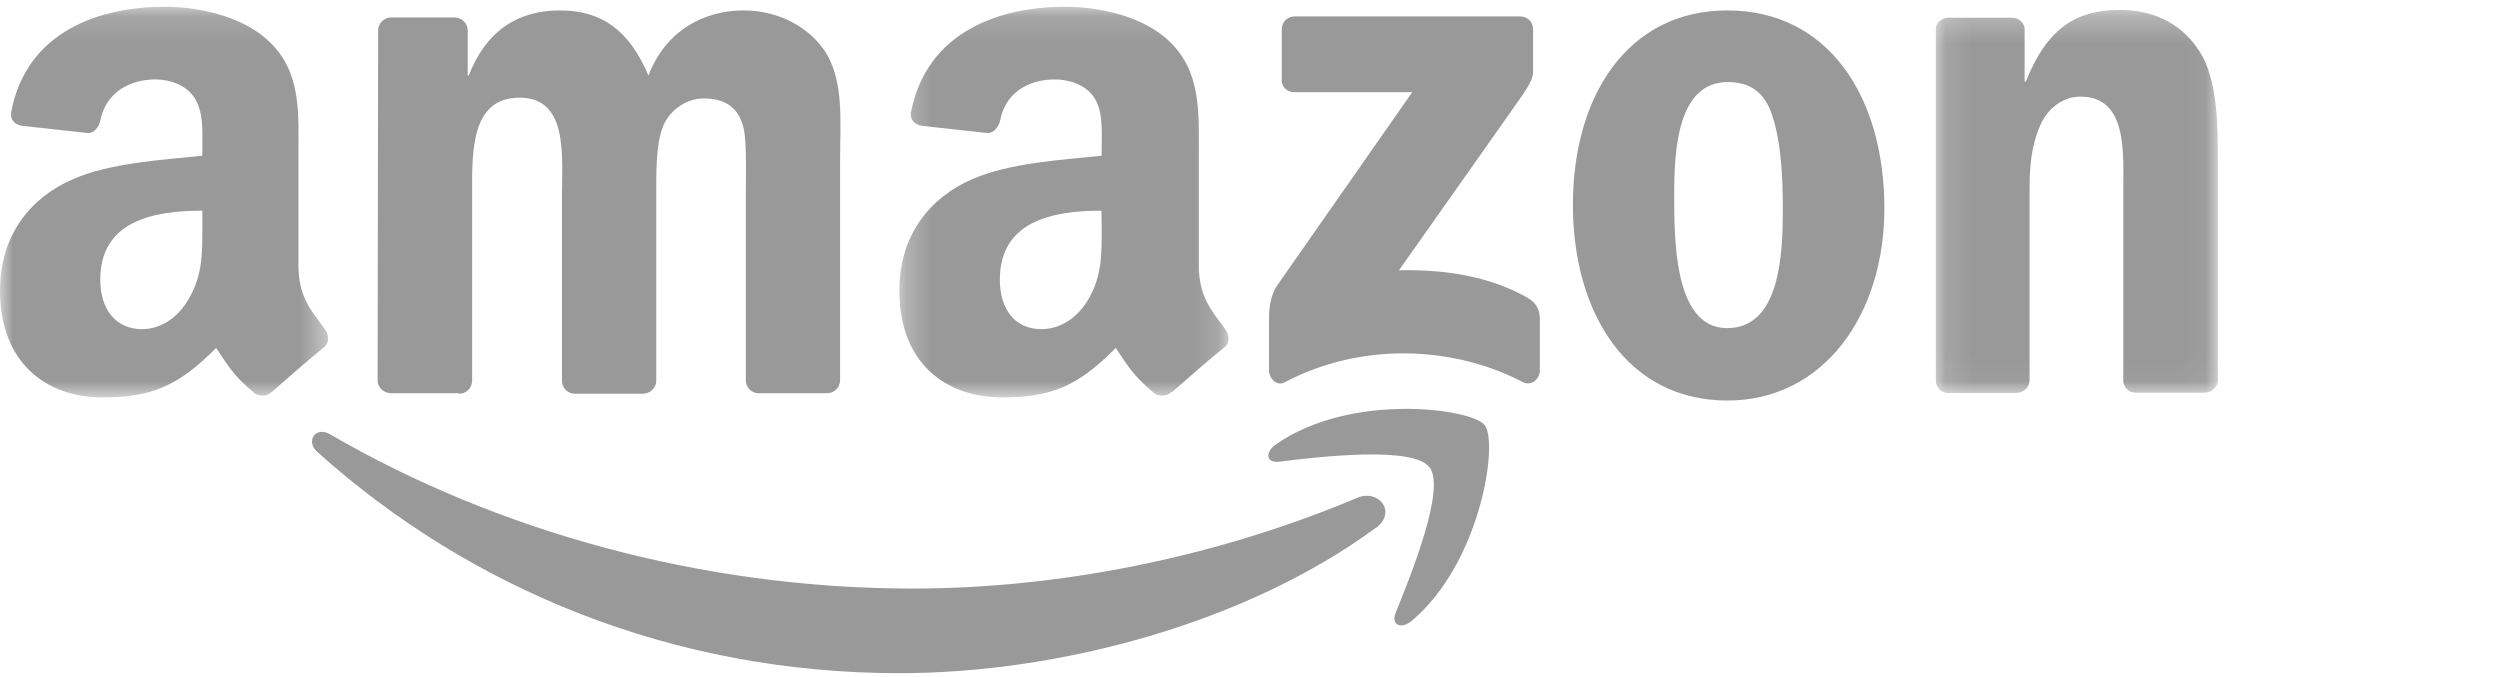
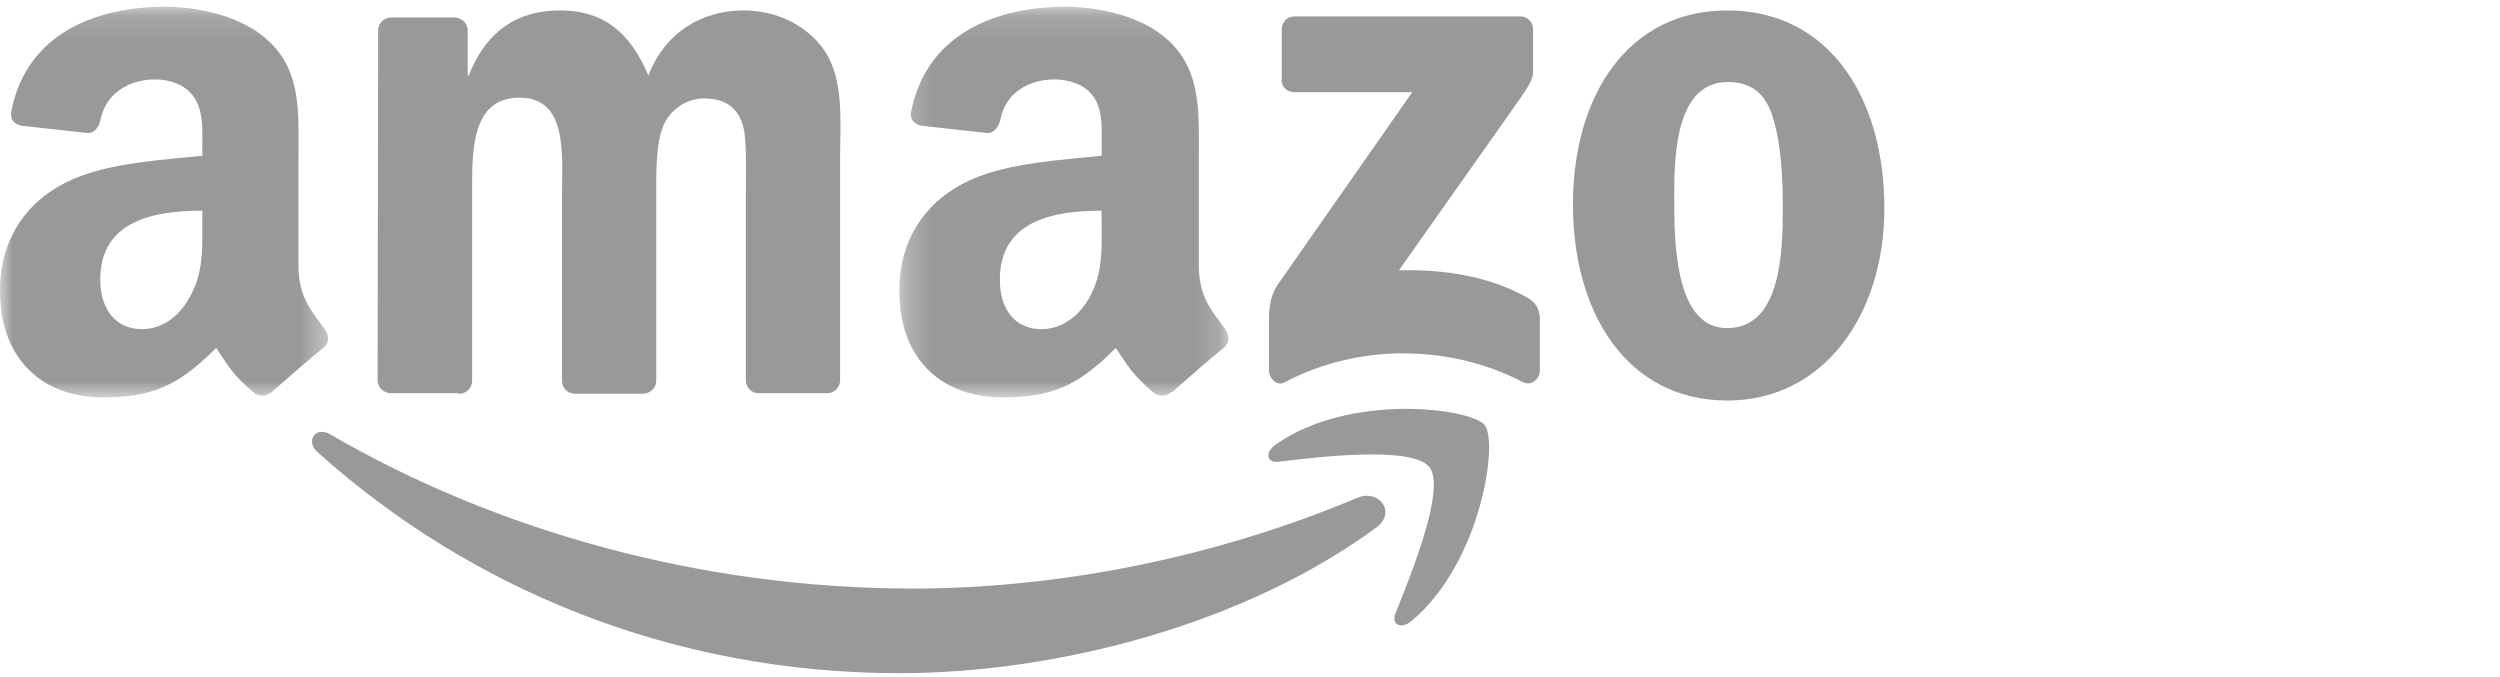
<svg xmlns="http://www.w3.org/2000/svg" width="96" height="26">
  <mask id="a">
-     <path fill="#fff" fill-rule="evenodd" d="M10.96.26v14.7H.13V.26z" />
-   </mask>
+     </mask>
  <mask id="b">
    <path fill="#fff" fill-rule="evenodd" d="M12.84.13H.24v15.02h12.6z" />
  </mask>
  <mask id="c">
    <path fill="#fff" fill-rule="evenodd" d="M12.6.13H0v15.02h12.6z" />
  </mask>
  <g fill="#999" fill-rule="evenodd">
    <path d="M52.83 20.27c-4.95 3.64-12.12 5.58-18.3 5.58-8.66 0-16.45-3.2-22.35-8.5-.46-.42-.05-1 .5-.67 6.37 3.7 14.24 5.92 22.37 5.92 5.48 0 11.5-1.14 17.06-3.48.84-.36 1.54.55.73 1.15M54.88 17.93c-.63-.8-4.18-.4-5.77-.2-.48.06-.55-.36-.12-.66 2.84-2 7.48-1.4 8.02-.75.54.67-.15 5.3-2.8 7.52-.4.34-.8.16-.62-.3.6-1.48 1.94-4.8 1.3-5.6M49.22 3.06V1.13c0-.3.22-.5.5-.5h8.65c.28 0 .5.2.5.5v1.65c0 .28-.24.64-.65 1.22l-4.5 6.38c1.68-.04 3.44.2 4.95 1.06.34.2.44.47.46.75v2.05c0 .28-.3.6-.64.44-2.67-1.4-6.2-1.56-9.16 0-.3.17-.6-.16-.6-.44V12.3c0-.3 0-.84.3-1.32l5.2-7.44h-4.52c-.28 0-.5-.2-.5-.48M17.62 15.1H15c-.27-.02-.47-.2-.5-.45l.02-13.48c0-.27.22-.5.5-.5h2.46c.26.02.46.22.48.46V2.9H18C18.66 1.2 19.86.4 21.5.4c1.64 0 2.68.8 3.4 2.5.65-1.7 2.1-2.5 3.66-2.5 1.1 0 2.3.45 3.05 1.47.82 1.14.65 2.78.65 4.23v8.5c0 .28-.23.5-.5.5H29.1c-.26-.02-.46-.23-.46-.5V7.47c0-.57.04-2-.08-2.52-.2-.9-.8-1.17-1.55-1.17-.63 0-1.3.43-1.56 1.1-.27.7-.25 1.82-.25 2.6v7.14c0 .28-.24.5-.52.5h-2.63c-.27-.02-.47-.23-.47-.5V7.47c0-1.5.24-3.72-1.63-3.72-1.9 0-1.82 2.16-1.82 3.72v7.15c0 .28-.23.5-.5.5M66.35 3.15c-1.94 0-2.06 2.64-2.06 4.28 0 1.65-.04 5.17 2.03 5.17 2.04 0 2.14-2.84 2.14-4.57 0-1.14-.05-2.5-.4-3.58-.3-.93-.88-1.3-1.72-1.3M66.33.4c3.9 0 6.03 3.34 6.03 7.6 0 4.1-2.34 7.38-6.03 7.38-3.84 0-5.93-3.35-5.93-7.52 0-4.2 2.12-7.46 5.93-7.46" />
-     <path d="M3.23 14.96H.6c-.26 0-.46-.22-.46-.48V.98c0-.24.23-.43.5-.43h2.44c.23 0 .42.17.47.38V3h.05C4.34 1.13 5.37.25 7.2.25c1.17 0 2.33.43 3.07 1.6.7 1.07.7 2.9.7 4.2v8.48c-.04.24-.26.42-.52.42H7.8c-.24 0-.43-.2-.46-.42V7.22c0-1.48.17-3.64-1.65-3.64-.65 0-1.24.43-1.53 1.08-.37.83-.42 1.65-.42 2.56v7.26c0 .27-.24.48-.52.48" mask="url(#a)" transform="translate(74.195 .13)" />
    <path d="M10.67 14.93c-.18.16-.43.17-.63.06-.87-.73-1.03-1.07-1.5-1.76-1.45 1.47-2.48 1.9-4.35 1.9-2.23 0-3.96-1.36-3.96-4.1 0-2.12 1.16-3.57 2.8-4.28 1.44-.63 3.44-.74 4.97-.9V5.5c0-.62.06-1.36-.3-1.9-.33-.48-.95-.68-1.5-.68-1 0-1.9.5-2.1 1.58-.06.24-.23.47-.47.48L1.08 4.7c-.22-.04-.46-.2-.4-.54C1.3 1.06 4.1.13 6.6.13c1.28 0 2.96.35 3.97 1.3 1.28 1.2 1.16 2.8 1.16 4.53v4.1c0 1.23.52 1.77 1 2.43.17.23.2.52 0 .7-.55.44-1.5 1.27-2.03 1.74zM8 8.53c0 1.02.03 1.87-.48 2.78-.42.75-1.1 1.2-1.83 1.2-1.02 0-1.6-.76-1.6-1.9 0-2.24 2-2.65 3.9-2.65z" mask="url(#b)" transform="translate(34.305 .13)" />
    <path d="M10.42 14.93c-.17.16-.42.17-.62.06-.88-.73-1.03-1.07-1.5-1.76-1.46 1.47-2.48 1.9-4.36 1.9-2.2 0-3.94-1.36-3.94-4.1 0-2.12 1.16-3.57 2.8-4.28 1.44-.63 3.44-.74 4.97-.9V5.5c0-.62.05-1.36-.32-1.9-.33-.48-.94-.68-1.48-.68-1 0-1.9.5-2.12 1.58-.05.24-.22.47-.46.48L.83 4.7c-.22-.04-.46-.2-.4-.54.6-3.1 3.4-4.03 5.9-4.03 1.28 0 2.95.35 3.97 1.3 1.3 1.2 1.16 2.8 1.16 4.53v4.1c0 1.23.52 1.77 1 2.43.17.23.2.52 0 .7-.55.44-1.5 1.27-2.03 1.74zm-2.65-6.4c0 1.02.02 1.87-.5 2.78-.42.75-1.08 1.2-1.82 1.2-1 0-1.6-.76-1.6-1.9 0-2.24 2-2.65 3.92-2.65z" mask="url(#c)" transform="translate(0 .13)" />
  </g>
</svg>